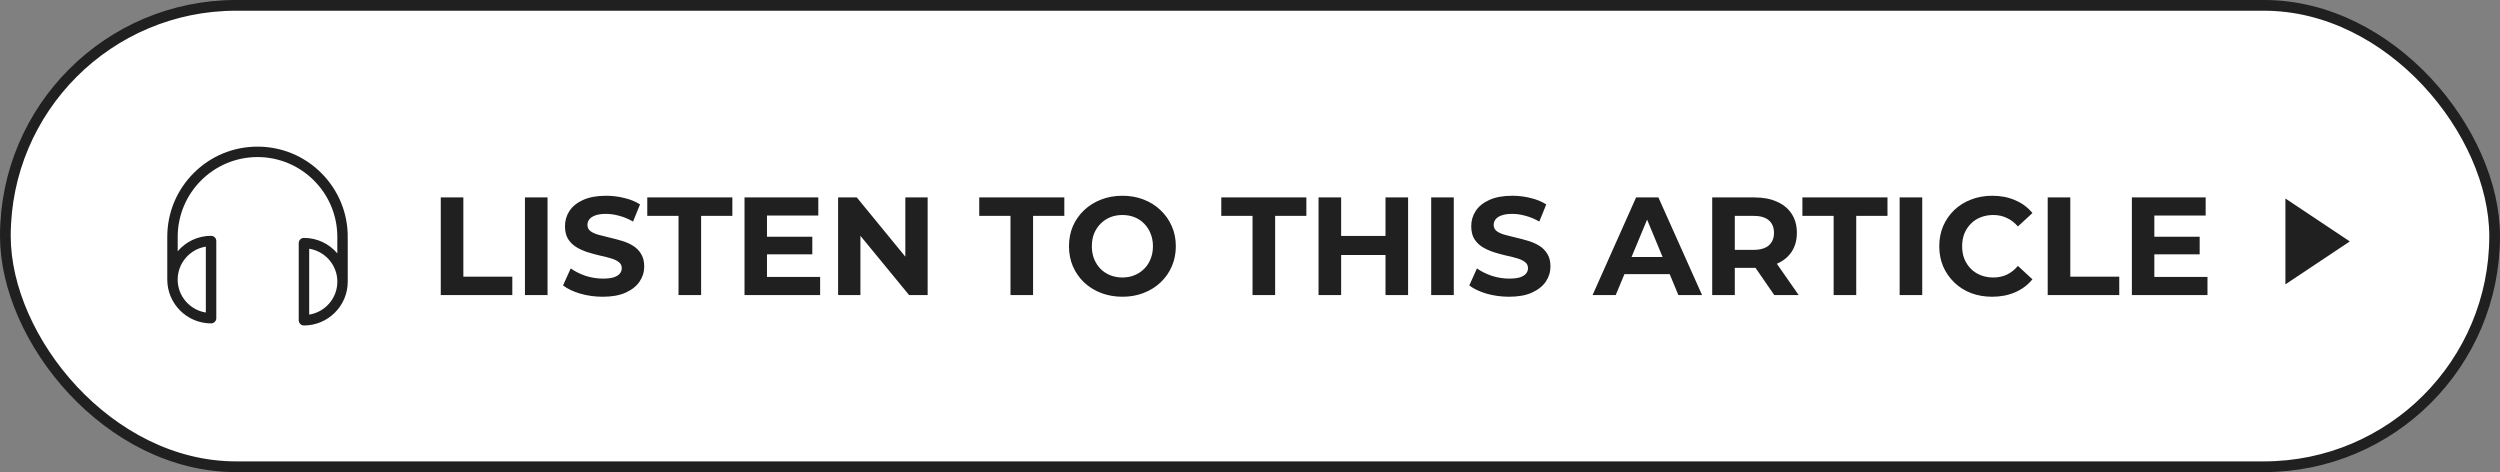
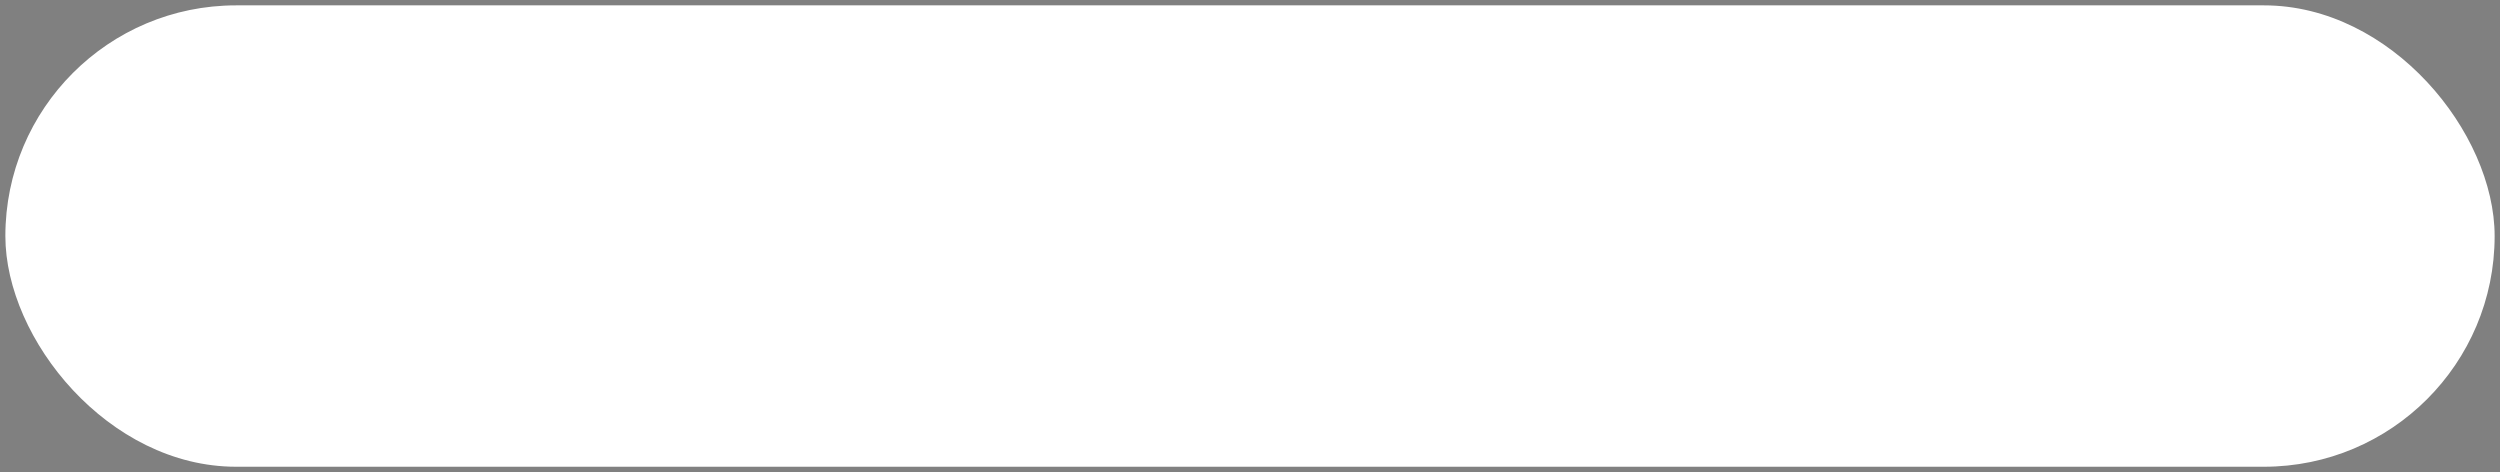
<svg xmlns="http://www.w3.org/2000/svg" width="233" height="44" viewBox="0 0 233 44" fill="none">
  <rect x="0" y="0" width="233" height="44" fill="#808080" stroke="none" />
  <rect x="0.5" y="0.5" width="232" height="43" rx="21.5" fill="white" />
-   <rect x="0.5" y="0.5" width="232" height="43" rx="21.5" stroke="#202020" />
-   <path d="M32.41 22.076C32.41 19.829 31.535 17.716 29.947 16.128C28.36 14.541 26.246 13.666 24 13.666C21.753 13.666 19.64 14.541 18.053 16.128C16.465 17.716 15.59 19.829 15.59 22.076V26.057C15.59 28.307 17.423 30.14 19.673 30.14C19.943 30.14 20.159 29.924 20.159 29.654V22.464C20.159 22.194 19.943 21.978 19.673 21.978C18.427 21.978 17.311 22.536 16.562 23.418V22.076C16.562 17.975 19.899 14.638 24 14.638C28.1 14.638 31.438 17.975 31.438 22.076C31.438 22.108 31.441 22.14 31.448 22.173C31.441 22.205 31.438 22.238 31.438 22.27V23.613C30.689 22.731 29.573 22.173 28.327 22.173C28.057 22.173 27.841 22.389 27.841 22.659V29.848C27.841 30.118 28.057 30.334 28.327 30.334C30.577 30.334 32.41 28.502 32.41 26.252V22.27C32.41 22.238 32.406 22.205 32.399 22.173C32.406 22.14 32.41 22.108 32.41 22.076ZM19.183 22.986V29.128C17.7 28.894 16.559 27.605 16.559 26.057C16.562 24.509 17.7 23.22 19.183 22.986ZM28.817 29.322V23.181C30.3 23.415 31.441 24.704 31.441 26.252C31.438 27.803 30.3 29.088 28.817 29.322Z" fill="#202020" />
-   <path d="M41.079 27.5V18.4H43.185V25.784H47.748V27.5H41.079ZM48.925 27.5V18.4H51.031V27.5H48.925ZM56.18 27.656C55.452 27.656 54.755 27.561 54.087 27.37C53.42 27.171 52.883 26.915 52.475 26.603L53.19 25.017C53.58 25.294 54.04 25.524 54.568 25.706C55.106 25.879 55.647 25.966 56.193 25.966C56.609 25.966 56.943 25.927 57.194 25.849C57.454 25.762 57.645 25.645 57.766 25.498C57.888 25.351 57.948 25.182 57.948 24.991C57.948 24.748 57.853 24.558 57.662 24.419C57.472 24.272 57.22 24.155 56.908 24.068C56.596 23.973 56.25 23.886 55.868 23.808C55.496 23.721 55.119 23.617 54.737 23.496C54.365 23.375 54.022 23.219 53.71 23.028C53.398 22.837 53.143 22.586 52.943 22.274C52.753 21.962 52.657 21.563 52.657 21.078C52.657 20.558 52.796 20.086 53.073 19.661C53.359 19.228 53.784 18.885 54.347 18.634C54.919 18.374 55.634 18.244 56.492 18.244C57.064 18.244 57.628 18.313 58.182 18.452C58.737 18.582 59.227 18.781 59.651 19.05L59.001 20.649C58.577 20.406 58.152 20.229 57.727 20.116C57.303 19.995 56.887 19.934 56.479 19.934C56.072 19.934 55.738 19.982 55.478 20.077C55.218 20.172 55.032 20.298 54.919 20.454C54.807 20.601 54.75 20.775 54.75 20.974C54.75 21.208 54.846 21.399 55.036 21.546C55.227 21.685 55.478 21.797 55.79 21.884C56.102 21.971 56.445 22.057 56.817 22.144C57.199 22.231 57.576 22.33 57.948 22.443C58.33 22.556 58.676 22.707 58.988 22.898C59.3 23.089 59.552 23.34 59.742 23.652C59.942 23.964 60.041 24.358 60.041 24.835C60.041 25.346 59.898 25.814 59.612 26.239C59.326 26.664 58.897 27.006 58.325 27.266C57.762 27.526 57.047 27.656 56.18 27.656ZM63.238 27.5V20.116H60.326V18.4H68.256V20.116H65.344V27.5H63.238ZM71.326 22.066H75.707V23.704H71.326V22.066ZM71.483 25.81H76.436V27.5H69.389V18.4H76.266V20.09H71.483V25.81ZM78.111 27.5V18.4H79.853L85.222 24.952H84.377V18.4H86.457V27.5H84.728L79.346 20.948H80.191V27.5H78.111ZM94.177 27.5V20.116H91.265V18.4H99.195V20.116H96.283V27.5H94.177ZM104.621 27.656C103.902 27.656 103.234 27.539 102.619 27.305C102.012 27.071 101.484 26.742 101.033 26.317C100.591 25.892 100.244 25.394 99.993 24.822C99.75 24.25 99.629 23.626 99.629 22.95C99.629 22.274 99.75 21.65 99.993 21.078C100.244 20.506 100.595 20.008 101.046 19.583C101.497 19.158 102.025 18.829 102.632 18.595C103.239 18.361 103.897 18.244 104.608 18.244C105.327 18.244 105.986 18.361 106.584 18.595C107.191 18.829 107.715 19.158 108.157 19.583C108.608 20.008 108.959 20.506 109.21 21.078C109.461 21.641 109.587 22.265 109.587 22.95C109.587 23.626 109.461 24.254 109.21 24.835C108.959 25.407 108.608 25.905 108.157 26.33C107.715 26.746 107.191 27.071 106.584 27.305C105.986 27.539 105.332 27.656 104.621 27.656ZM104.608 25.862C105.015 25.862 105.388 25.793 105.726 25.654C106.073 25.515 106.376 25.316 106.636 25.056C106.896 24.796 107.095 24.488 107.234 24.133C107.381 23.778 107.455 23.383 107.455 22.95C107.455 22.517 107.381 22.122 107.234 21.767C107.095 21.412 106.896 21.104 106.636 20.844C106.385 20.584 106.086 20.385 105.739 20.246C105.392 20.107 105.015 20.038 104.608 20.038C104.201 20.038 103.824 20.107 103.477 20.246C103.139 20.385 102.84 20.584 102.58 20.844C102.32 21.104 102.116 21.412 101.969 21.767C101.83 22.122 101.761 22.517 101.761 22.95C101.761 23.375 101.83 23.769 101.969 24.133C102.116 24.488 102.316 24.796 102.567 25.056C102.827 25.316 103.13 25.515 103.477 25.654C103.824 25.793 104.201 25.862 104.608 25.862ZM116.736 27.5V20.116H113.824V18.4H121.754V20.116H118.842V27.5H116.736ZM129.128 18.4H131.234V27.5H129.128V18.4ZM124.994 27.5H122.888V18.4H124.994V27.5ZM129.284 23.769H124.838V21.988H129.284V23.769ZM133.387 27.5V18.4H135.493V27.5H133.387ZM140.642 27.656C139.914 27.656 139.217 27.561 138.549 27.37C137.882 27.171 137.345 26.915 136.937 26.603L137.652 25.017C138.042 25.294 138.502 25.524 139.03 25.706C139.568 25.879 140.109 25.966 140.655 25.966C141.071 25.966 141.405 25.927 141.656 25.849C141.916 25.762 142.107 25.645 142.228 25.498C142.35 25.351 142.41 25.182 142.41 24.991C142.41 24.748 142.315 24.558 142.124 24.419C141.934 24.272 141.682 24.155 141.37 24.068C141.058 23.973 140.712 23.886 140.33 23.808C139.958 23.721 139.581 23.617 139.199 23.496C138.827 23.375 138.484 23.219 138.172 23.028C137.86 22.837 137.605 22.586 137.405 22.274C137.215 21.962 137.119 21.563 137.119 21.078C137.119 20.558 137.258 20.086 137.535 19.661C137.821 19.228 138.246 18.885 138.809 18.634C139.381 18.374 140.096 18.244 140.954 18.244C141.526 18.244 142.09 18.313 142.644 18.452C143.199 18.582 143.689 18.781 144.113 19.05L143.463 20.649C143.039 20.406 142.614 20.229 142.189 20.116C141.765 19.995 141.349 19.934 140.941 19.934C140.534 19.934 140.2 19.982 139.94 20.077C139.68 20.172 139.494 20.298 139.381 20.454C139.269 20.601 139.212 20.775 139.212 20.974C139.212 21.208 139.308 21.399 139.498 21.546C139.689 21.685 139.94 21.797 140.252 21.884C140.564 21.971 140.907 22.057 141.279 22.144C141.661 22.231 142.038 22.33 142.41 22.443C142.792 22.556 143.138 22.707 143.45 22.898C143.762 23.089 144.014 23.34 144.204 23.652C144.404 23.964 144.503 24.358 144.503 24.835C144.503 25.346 144.36 25.814 144.074 26.239C143.788 26.664 143.359 27.006 142.787 27.266C142.224 27.526 141.509 27.656 140.642 27.656ZM148.428 27.5L152.484 18.4H154.564L158.633 27.5H156.423L153.095 19.466H153.927L150.586 27.5H148.428ZM150.456 25.55L151.015 23.951H155.695L156.267 25.55H150.456ZM159.577 27.5V18.4H163.516C164.331 18.4 165.033 18.534 165.622 18.803C166.211 19.063 166.666 19.44 166.987 19.934C167.308 20.428 167.468 21.017 167.468 21.702C167.468 22.378 167.308 22.963 166.987 23.457C166.666 23.942 166.211 24.315 165.622 24.575C165.033 24.835 164.331 24.965 163.516 24.965H160.747L161.683 24.042V27.5H159.577ZM165.362 27.5L163.087 24.198H165.336L167.637 27.5H165.362ZM161.683 24.276L160.747 23.288H163.399C164.049 23.288 164.534 23.149 164.855 22.872C165.176 22.586 165.336 22.196 165.336 21.702C165.336 21.199 165.176 20.809 164.855 20.532C164.534 20.255 164.049 20.116 163.399 20.116H160.747L161.683 19.115V24.276ZM170.895 27.5V20.116H167.983V18.4H175.913V20.116H173.001V27.5H170.895ZM177.046 27.5V18.4H179.152V27.5H177.046ZM185.666 27.656C184.964 27.656 184.31 27.543 183.703 27.318C183.105 27.084 182.585 26.755 182.143 26.33C181.701 25.905 181.355 25.407 181.103 24.835C180.861 24.263 180.739 23.635 180.739 22.95C180.739 22.265 180.861 21.637 181.103 21.065C181.355 20.493 181.701 19.995 182.143 19.57C182.594 19.145 183.118 18.82 183.716 18.595C184.314 18.361 184.969 18.244 185.679 18.244C186.468 18.244 187.179 18.383 187.811 18.66C188.453 18.929 188.99 19.327 189.423 19.856L188.071 21.104C187.759 20.749 187.413 20.484 187.031 20.311C186.65 20.129 186.234 20.038 185.783 20.038C185.359 20.038 184.969 20.107 184.613 20.246C184.258 20.385 183.95 20.584 183.69 20.844C183.43 21.104 183.227 21.412 183.079 21.767C182.941 22.122 182.871 22.517 182.871 22.95C182.871 23.383 182.941 23.778 183.079 24.133C183.227 24.488 183.43 24.796 183.69 25.056C183.95 25.316 184.258 25.515 184.613 25.654C184.969 25.793 185.359 25.862 185.783 25.862C186.234 25.862 186.65 25.775 187.031 25.602C187.413 25.42 187.759 25.147 188.071 24.783L189.423 26.031C188.99 26.56 188.453 26.963 187.811 27.24C187.179 27.517 186.464 27.656 185.666 27.656ZM190.846 27.5V18.4H192.952V25.784H197.515V27.5H190.846ZM200.628 22.066H205.009V23.704H200.628V22.066ZM200.784 25.81H205.737V27.5H198.691V18.4H205.568V20.09H200.784V25.81Z" fill="#202020" />
-   <path d="M219 22.5L213 26.5L213 18.5L219 22.5Z" fill="#202020" />
</svg>